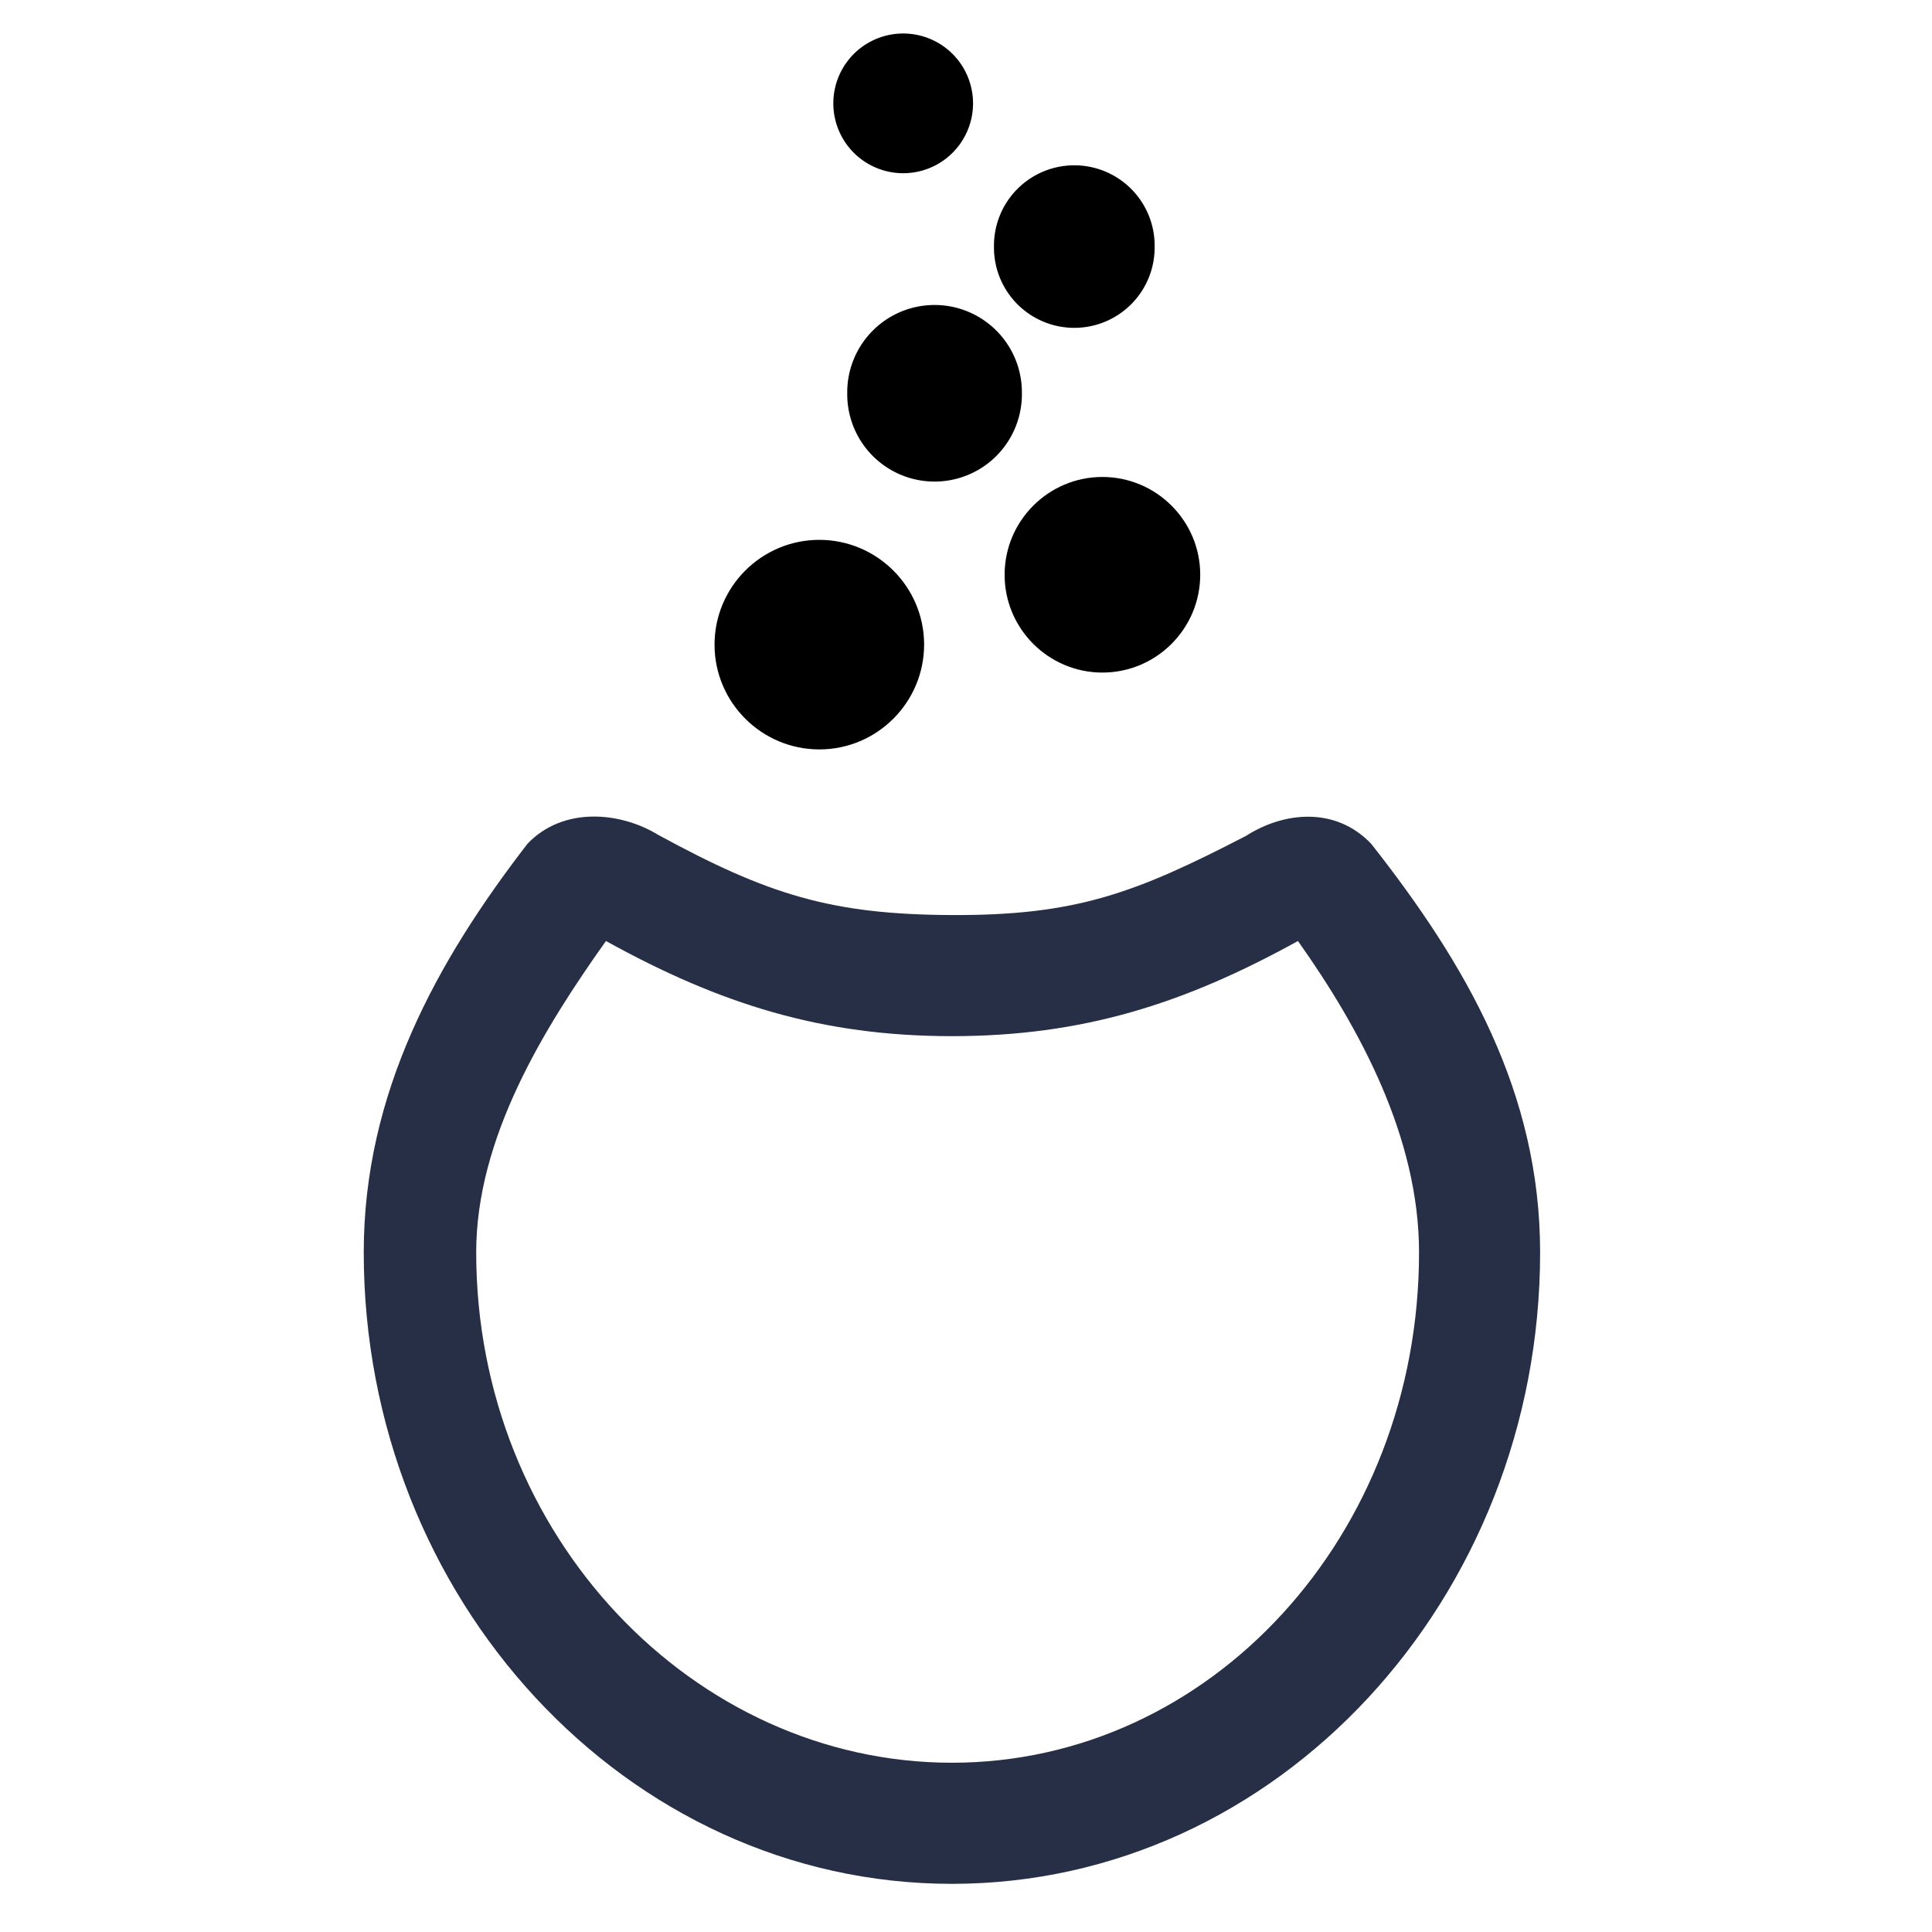
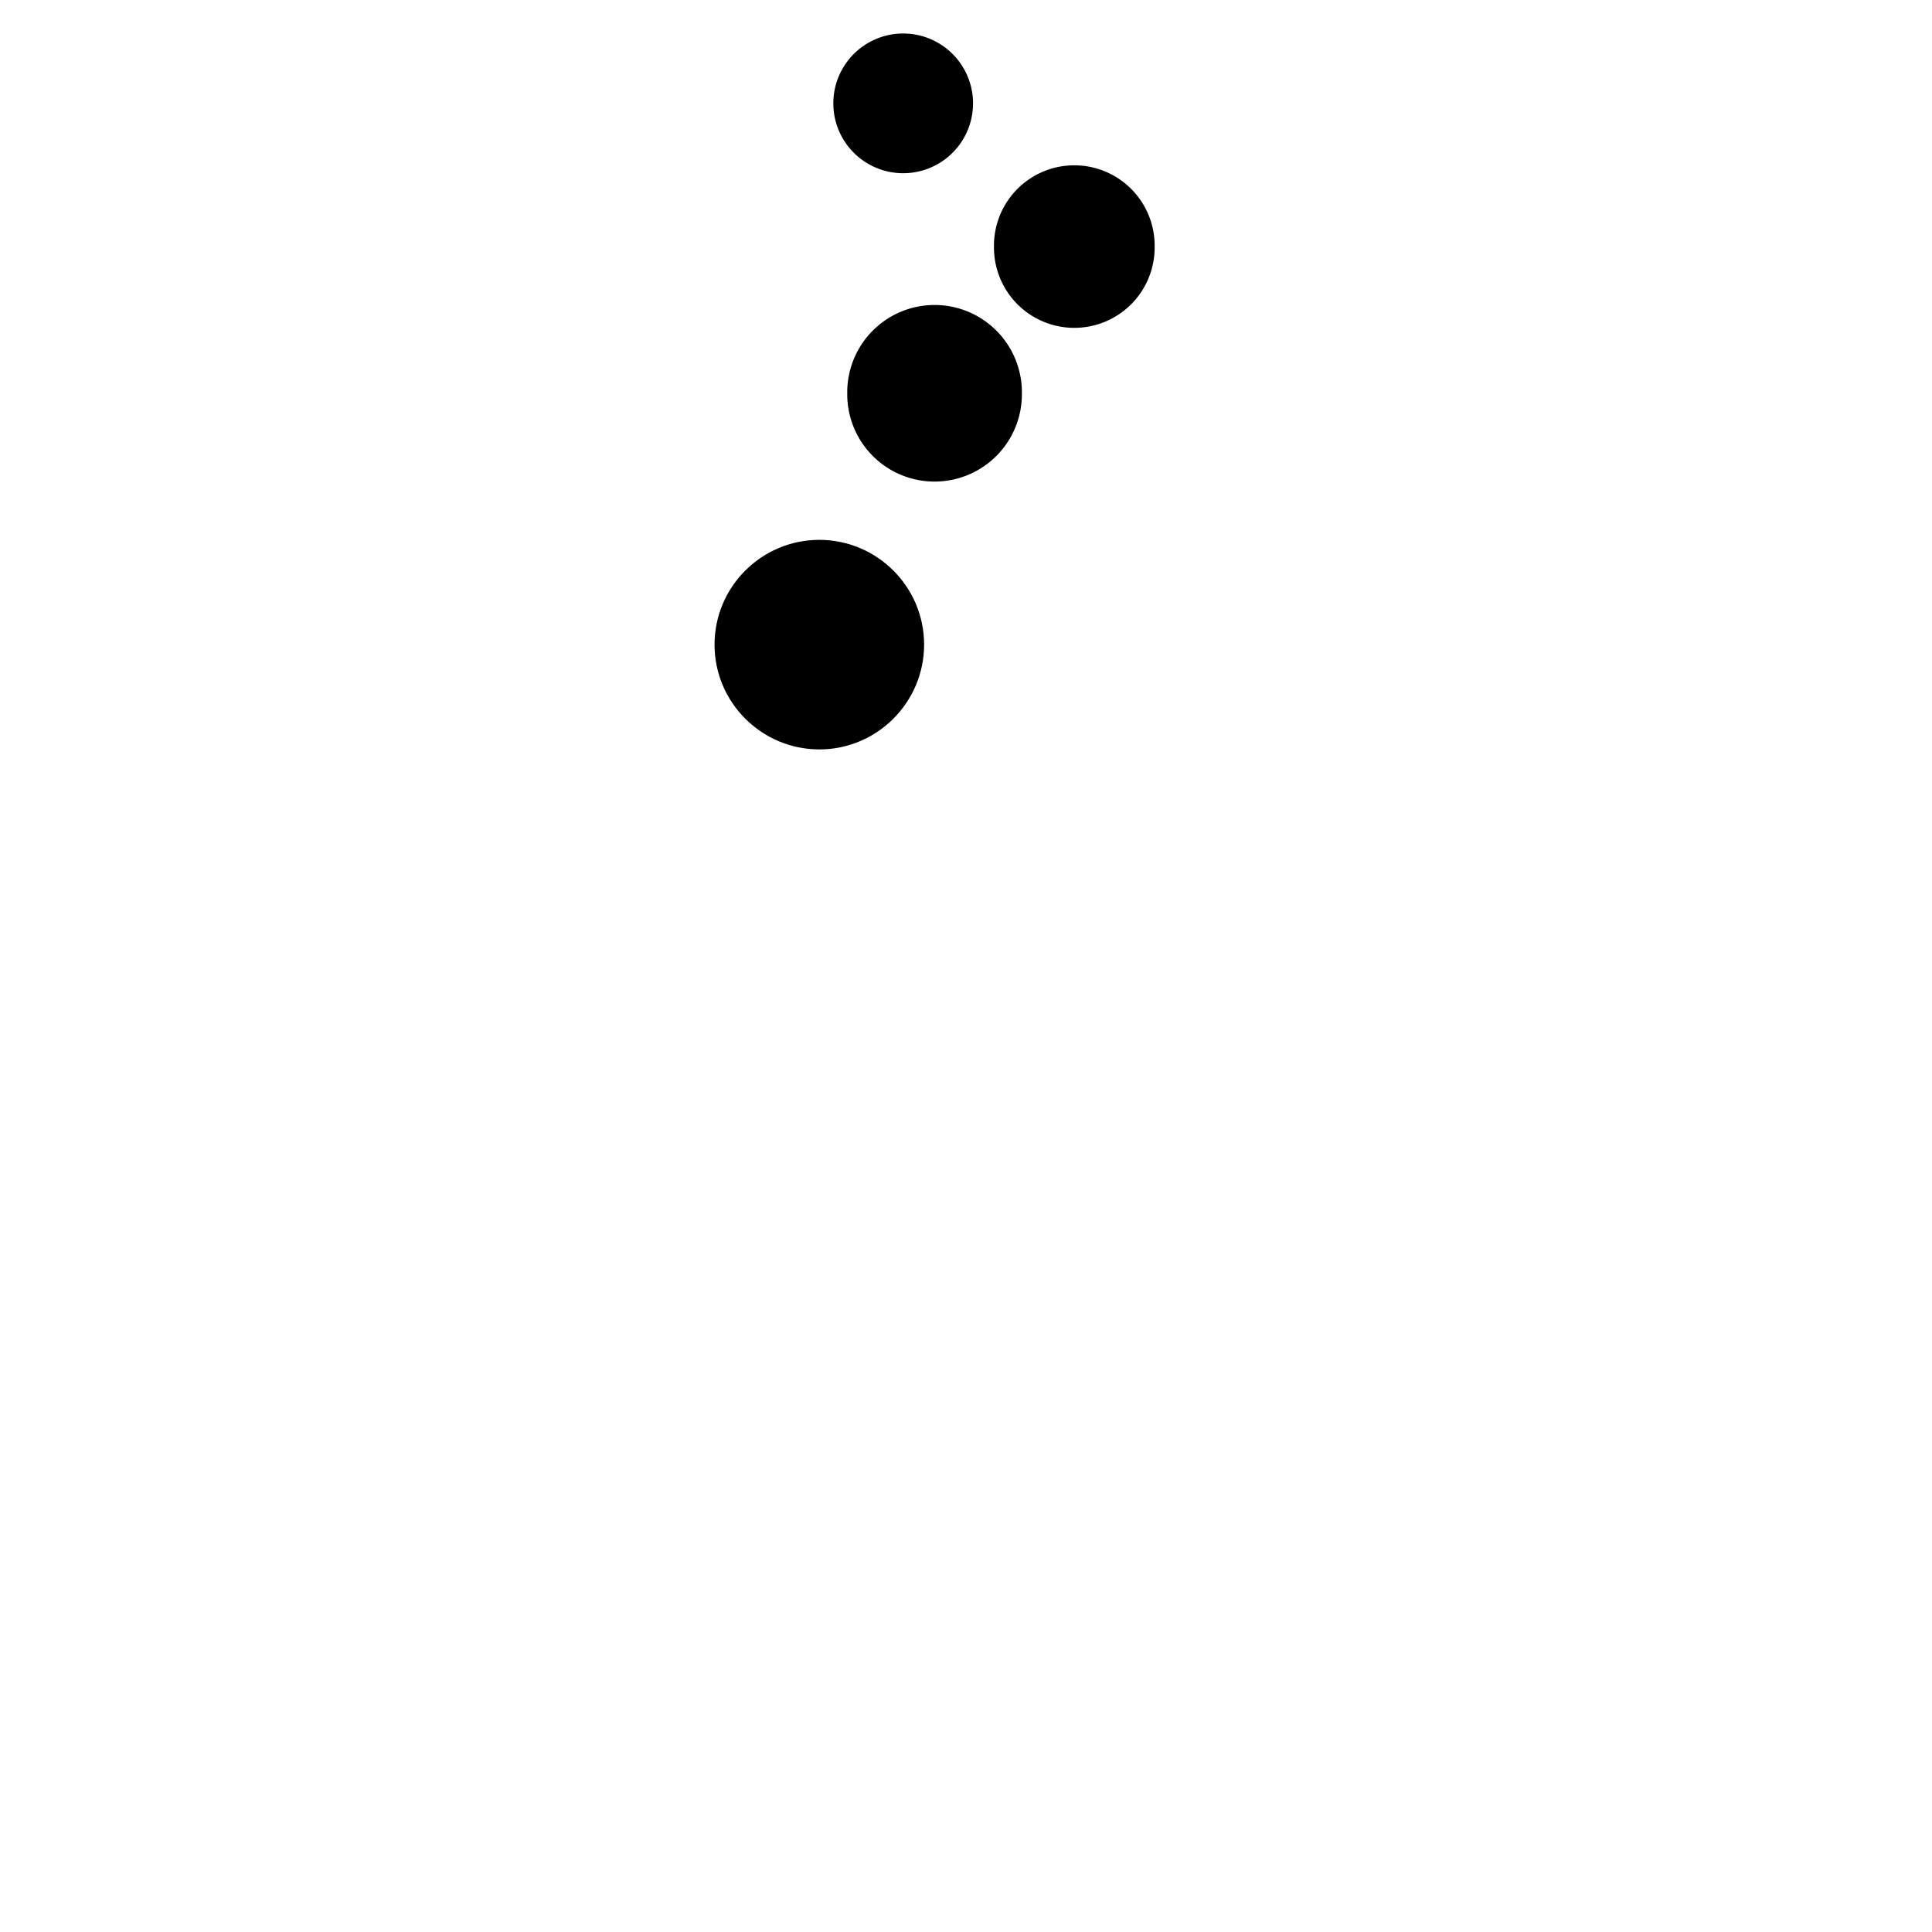
<svg xmlns="http://www.w3.org/2000/svg" xmlns:ns1="http://www.inkscape.org/namespaces/inkscape" xmlns:ns2="http://sodipodi.sourceforge.net/DTD/sodipodi-0.dtd" width="180" height="180" viewBox="0 0 180 180" version="1.1" id="svg1" ns1:version="1.3 (0e150ed6c4, 2023-07-21)" ns2:docname="mageia.svg">
  <ns2:namedview id="namedview1" pagecolor="#ffffff" bordercolor="#000000" borderopacity="0.25" ns1:showpageshadow="2" ns1:pageopacity="0.0" ns1:pagecheckerboard="0" ns1:deskcolor="#d1d1d1" ns1:document-units="px" ns1:zoom="6.5888889" ns1:cx="89.924115" ns1:cy="90" ns1:window-width="3438" ns1:window-height="1390" ns1:window-x="0" ns1:window-y="24" ns1:window-maximized="1" ns1:current-layer="layer1" />
  <defs id="defs1" />
  <g ns1:label="Layer 1" ns1:groupmode="layer" id="layer1">
    <path d="m 76.343,69.821 h -0.008 c -5.378,0 -9.757,-4.373 -9.763,-9.747 -0.008,-5.392 4.372,-9.772 9.755,-9.777 5.386,0 9.764,4.373 9.771,9.747 0,5.392 -4.372,9.772 -9.755,9.778 z" id="path2" style="stroke-width:0.806" />
-     <path d="m 102.71,62.662 c -5.021,0 -9.109,-4.083 -9.112,-9.1 -0.008,-5.03 4.079,-9.12 9.104,-9.124 5.028,0 9.115,4.082 9.12,9.099 0,5.03 -4.08,9.12 -9.104,9.125 h -0.008 z" id="path3" style="stroke-width:0.806" />
    <path d="m 95.207,36.641 a 8.136,8.136 0 1 1 -16.271,0 8.136,8.136 0 1 1 16.271,0 z" id="path4" style="stroke-width:1.162" />
-     <path d="m 107.575,22.973 a 7.485,7.485 0 1 1 -14.969,0 7.485,7.485 0 1 1 14.969,0 z" id="path5" style="stroke-width:0.651" />
+     <path d="m 107.575,22.973 a 7.485,7.485 0 1 1 -14.969,0 7.485,7.485 0 1 1 14.969,0 " id="path5" style="stroke-width:0.651" />
    <path d="m 90.656,9.63 a 6.508,6.508 0 1 1 -13.017,0 6.508,6.508 0 1 1 13.017,0 z" id="path6" style="stroke-width:0.62" />
-     <path d="m 49.141,78.615 c -8.422,10.916 -15.252,23.194 -15.252,38.068 0,32.241 24.465,58.83 54.8,58.83 30.334,0 54.8,-26.589 54.8,-58.83 0,-14.877 -6.841,-26.765 -15.739,-38.068 -3.337,-3.501 -8.154,-2.981 -11.66,-0.74 -10.261,5.31 -15.8,7.431 -27.401,7.379 -11.22,-0.05 -17.114,-1.883 -27.376,-7.477 -3.507,-2.143 -8.835,-2.664 -12.172,0.838 z m 7.313,9.056 c 10.636,5.881 20.122,8.865 32.236,8.865 12.123,0 21.594,-2.984 32.236,-8.865 5.807,8.188 11.282,18.34 11.282,29.012 0,26.434 -19.483,47.547 -43.518,47.547 -24.037,0 -44.324,-21.113 -44.324,-47.547 0,-10.658 6.269,-20.818 12.088,-29.012 z" fill="#262f45" id="path13" style="stroke-width:0.806" />
  </g>
</svg>